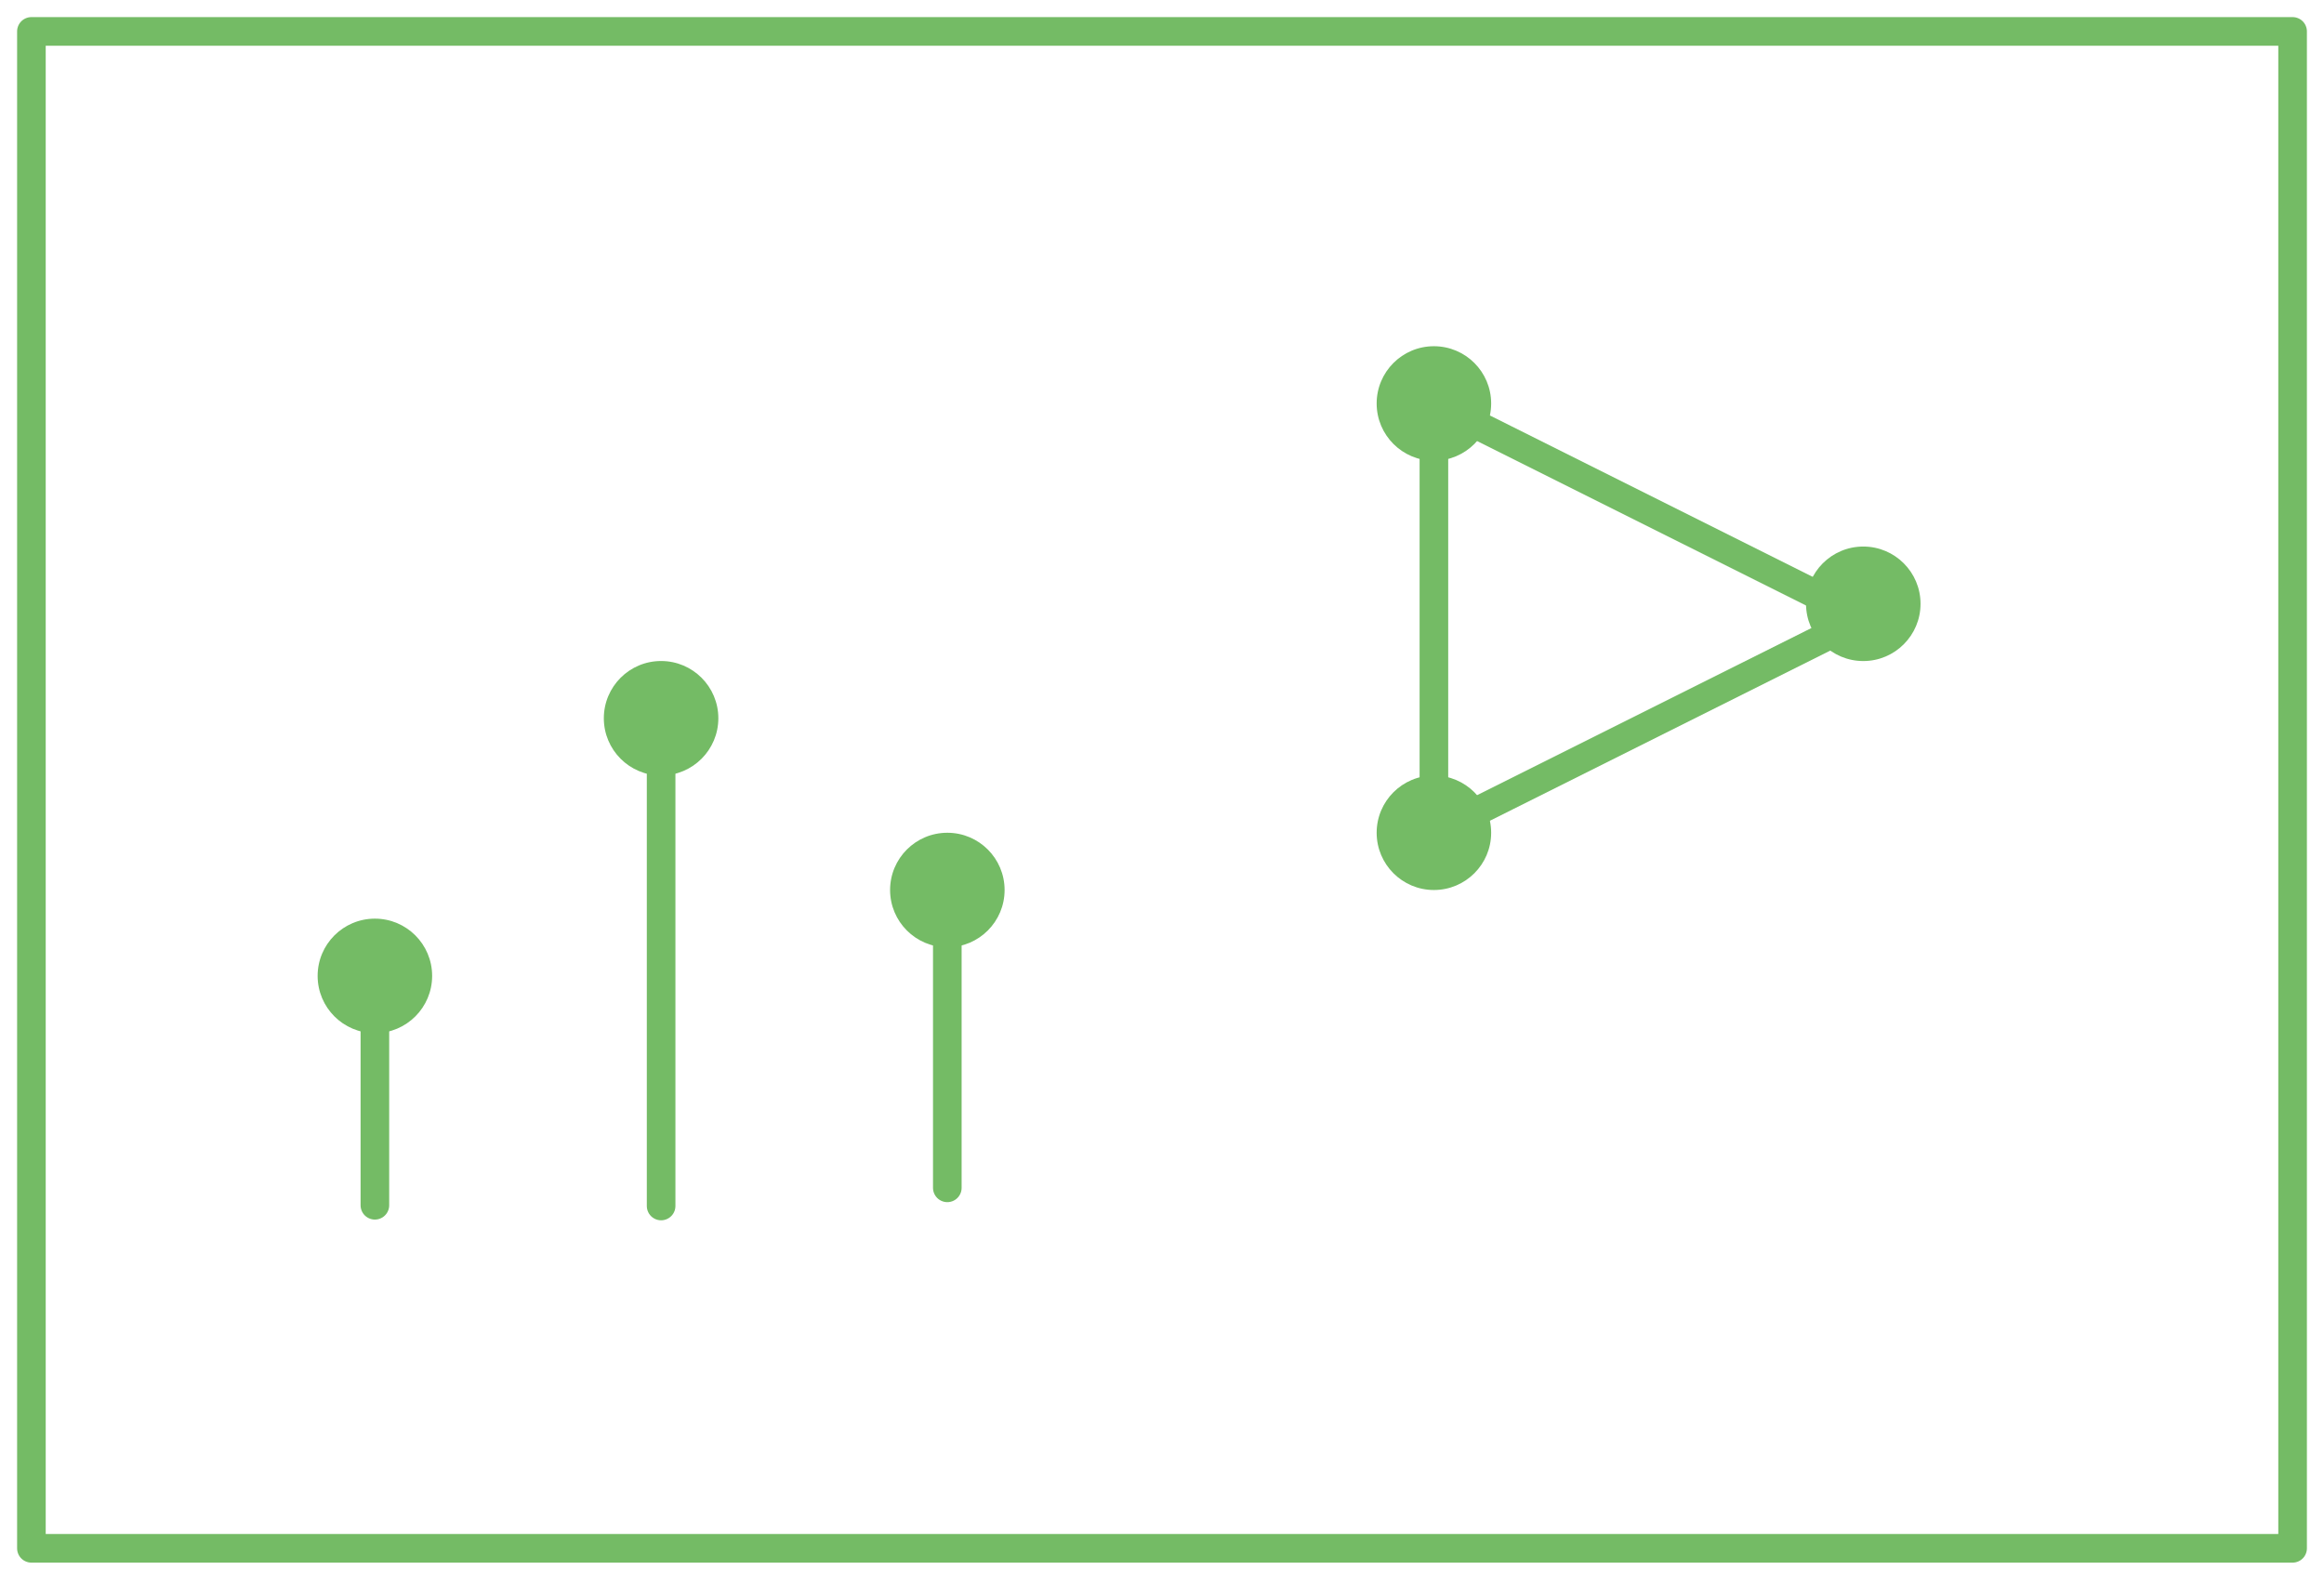
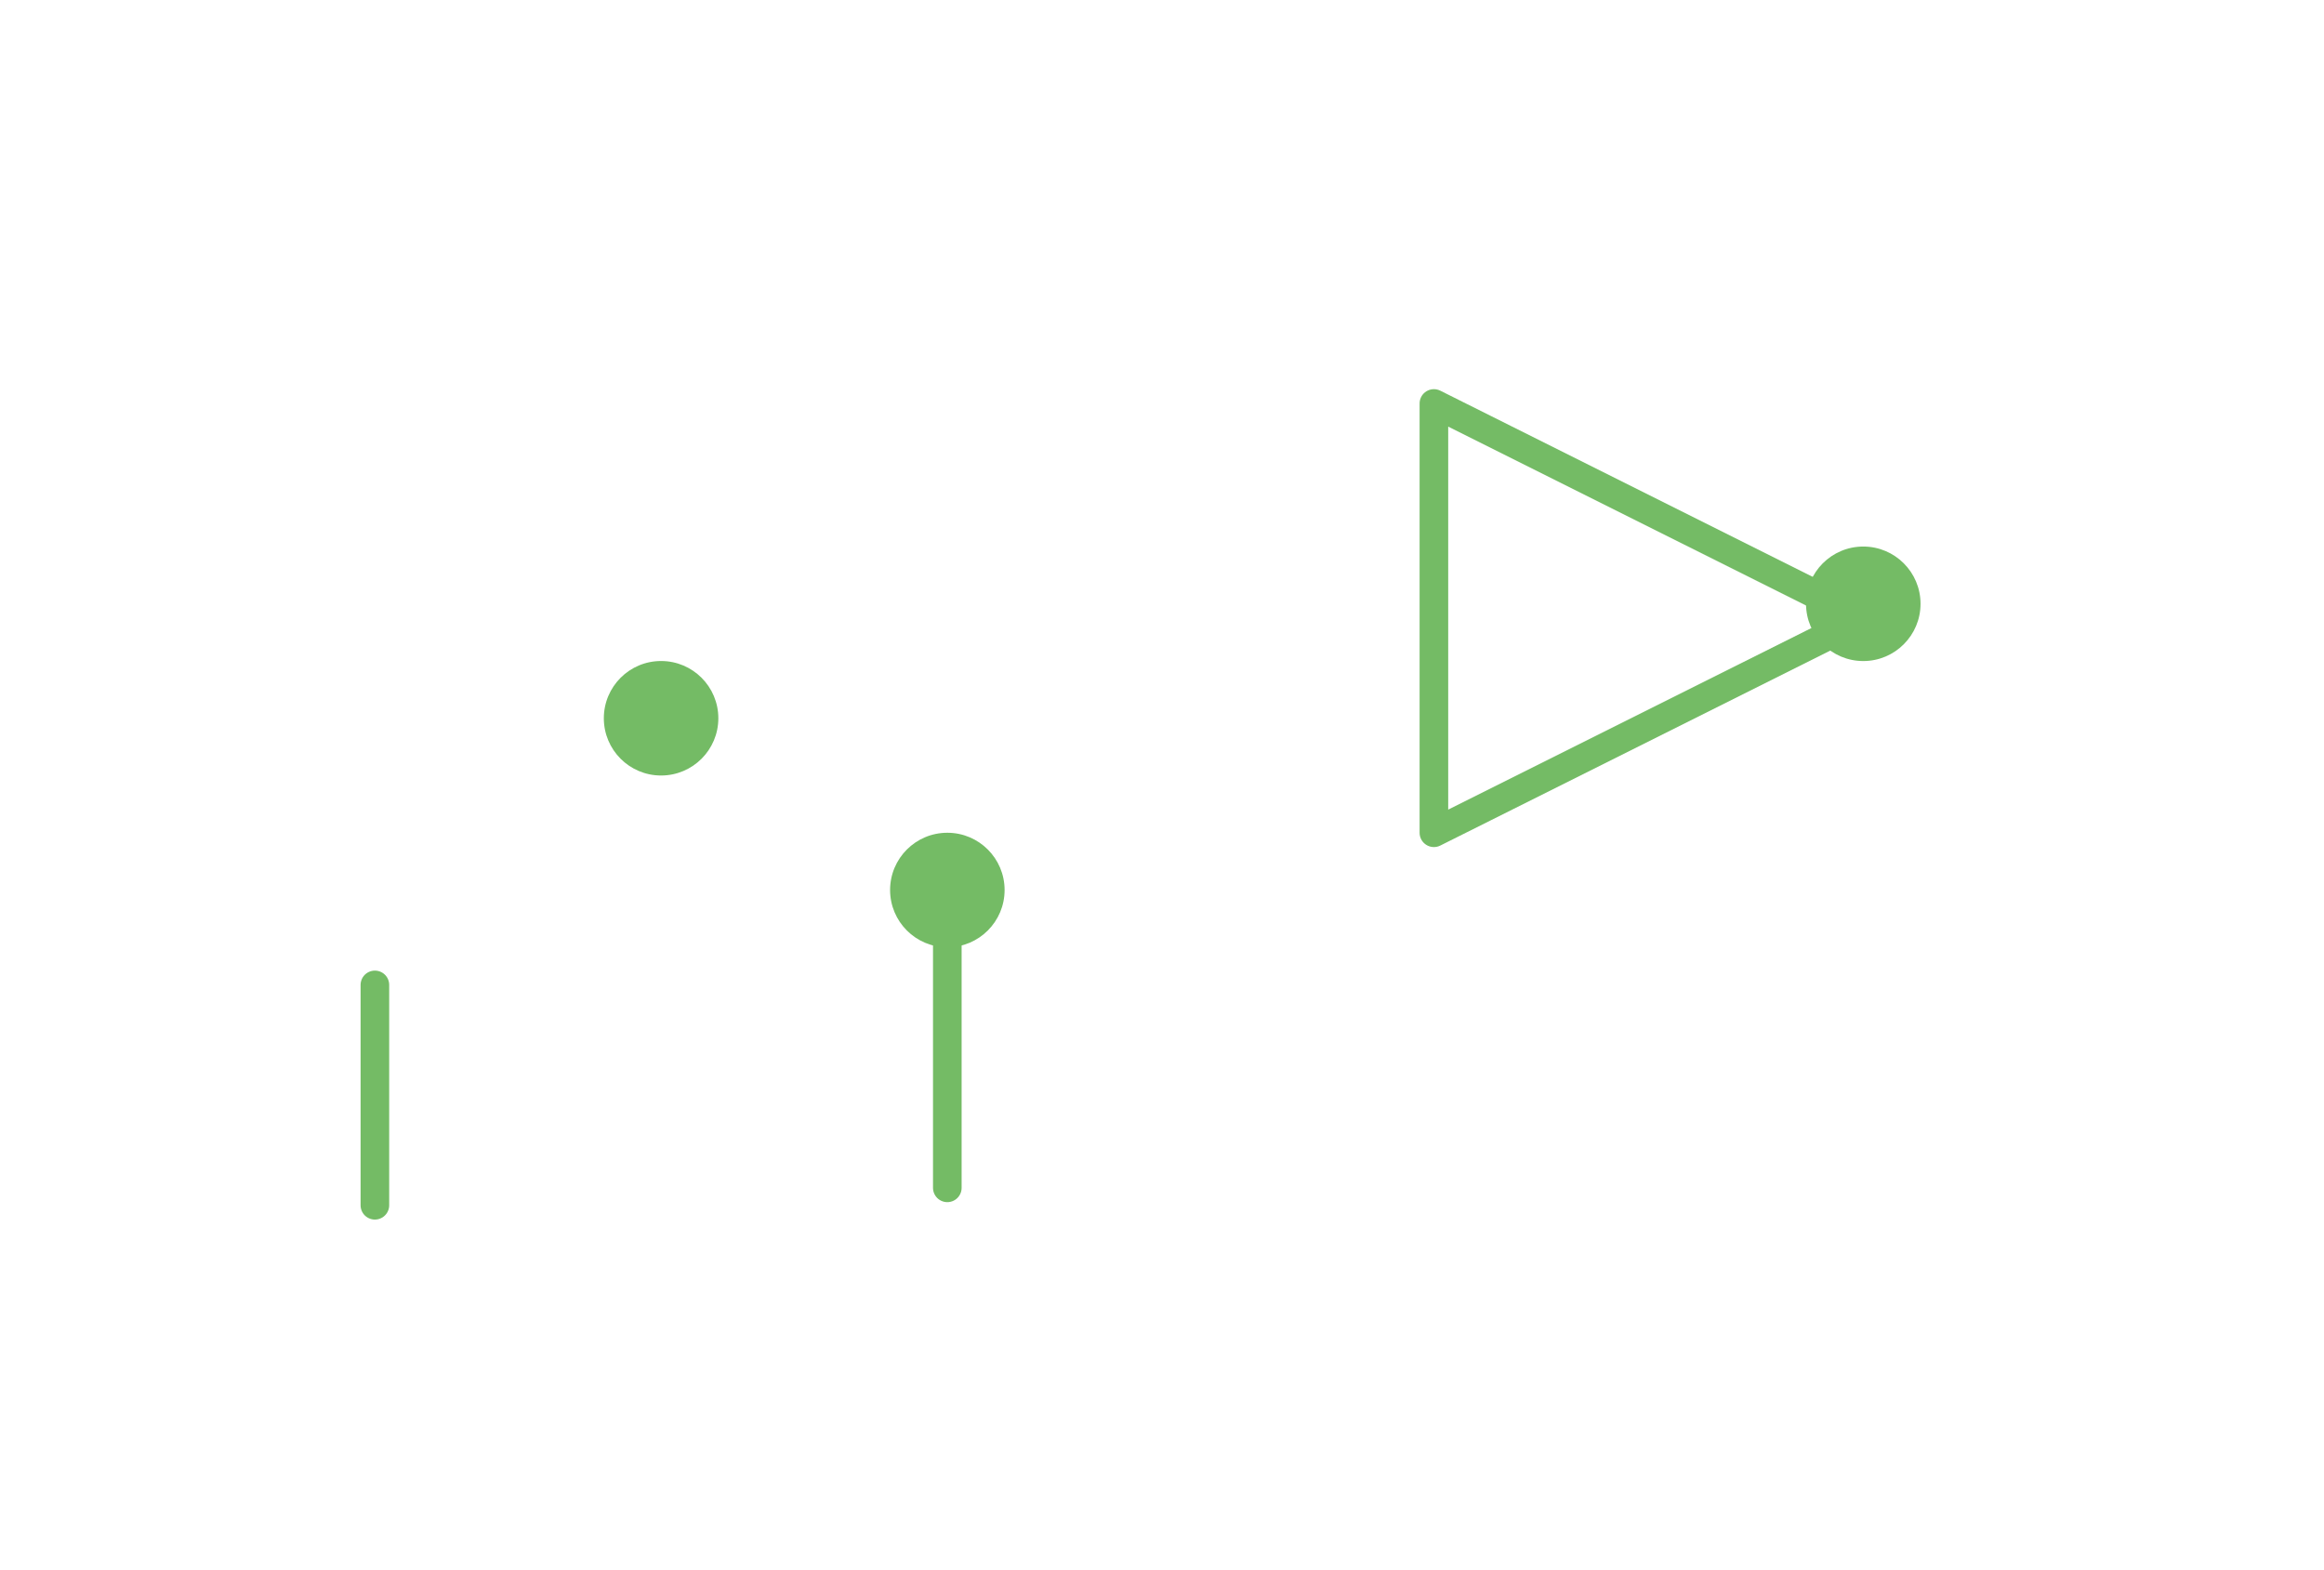
<svg xmlns="http://www.w3.org/2000/svg" width="74" height="50" viewBox="0 0 74 50" fill="none">
-   <rect x="1" y="1" width="72" height="48.304" stroke="#74BB65" stroke-width="0.911" stroke-linecap="round" stroke-linejoin="round" />
  <path fill-rule="evenodd" clip-rule="evenodd" d="M45.658 26.518V12.848L59.329 19.683L45.658 26.518Z" stroke="#74BB65" stroke-width="0.911" stroke-linecap="round" stroke-linejoin="round" />
-   <circle cx="45.658" cy="12.848" r="1.823" transform="rotate(-90 45.658 12.848)" fill="#74BB65" />
-   <circle cx="45.658" cy="26.518" r="1.823" transform="rotate(-90 45.658 26.518)" fill="#74BB65" />
  <circle cx="59.33" cy="19.227" r="1.823" transform="rotate(-90 59.33 19.227)" fill="#74BB65" />
  <path d="M11.937 31.363V38.38" stroke="#74BB65" stroke-width="0.911" stroke-linecap="round" stroke-linejoin="round" />
-   <path d="M21.051 24.232V38.403" stroke="#74BB65" stroke-width="0.911" stroke-linecap="round" stroke-linejoin="round" />
  <path d="M30.164 27.271V37.825" stroke="#74BB65" stroke-width="0.911" stroke-linecap="round" stroke-linejoin="round" />
-   <circle cx="11.937" cy="31.076" r="1.823" transform="rotate(-90 11.937 31.076)" fill="#74BB65" />
  <circle cx="21.05" cy="22.872" r="1.823" transform="rotate(-90 21.05 22.872)" fill="#74BB65" />
  <circle cx="30.165" cy="28.341" r="1.823" transform="rotate(-90 30.165 28.341)" fill="#74BB65" />
</svg>